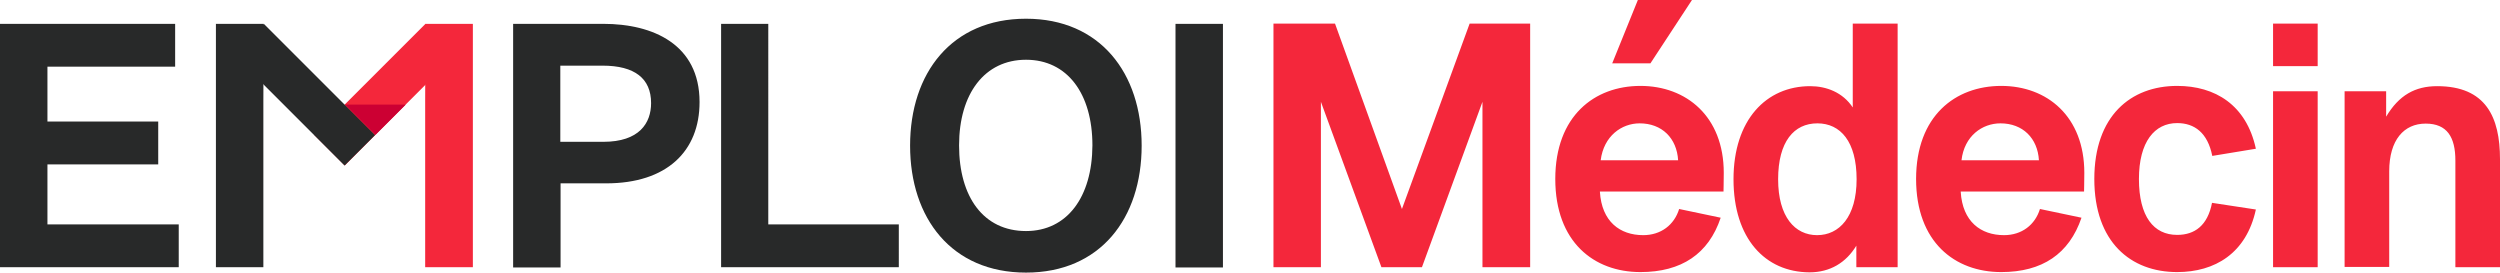
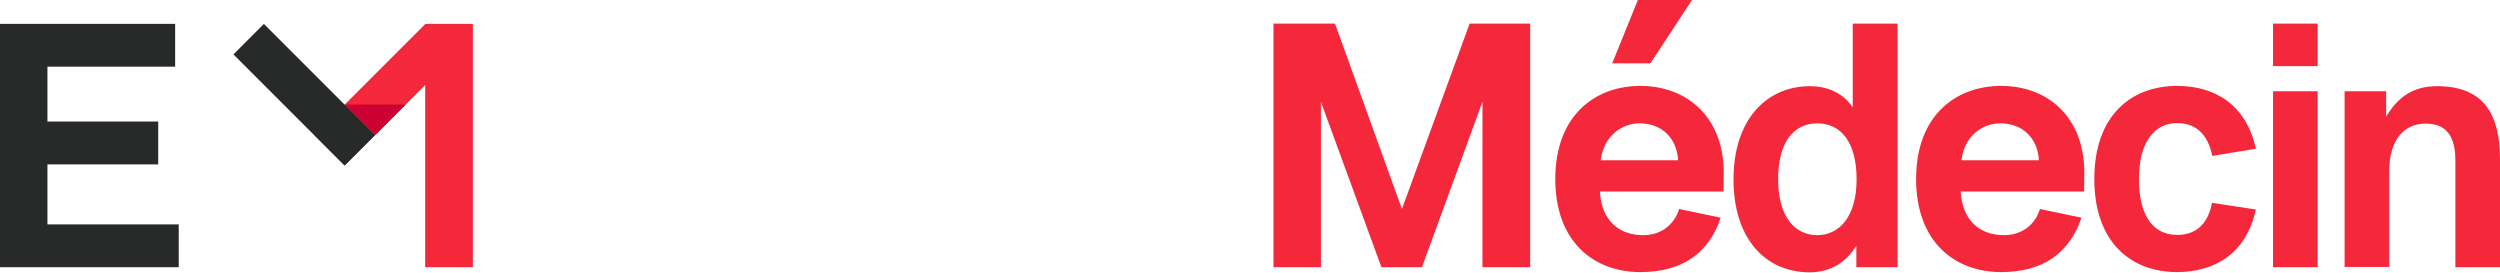
<svg xmlns="http://www.w3.org/2000/svg" id="a" width="974.9" height="106.3" data-name="Calque 1">
  <defs>
    <style>.c{fill:#282929}.d{fill:#f4273b}</style>
  </defs>
  <path d="M496.6 104.2v-95h24l26.1 72.3 26.4-72.3h23.6v95h-18.6V39.7l-23.6 64.5h-15.8l-23.6-64.5v64.5h-18.5ZM623.9 74.8c.7 11.6 7.8 16.9 16.9 16.9 6.9 0 12.1-4 14-10.2l16.2 3.4c-4.7 14.1-15.3 21.2-31.3 21.2-18.1 0-33.2-11.7-33.2-36.3s15.3-36.3 33.2-36.3 32.5 11.9 32.5 33.9c0 3-.1 6.9-.1 7.3h-48.2v.1Zm.3-12.3h30.2c-.5-8.6-6.3-14.4-15-14.4-7 0-14 4.9-15.2 14.4ZM638.7 0h21.1l-16.2 24.7h-14.9l10-24.7ZM740 9.2v95h-16.1v-8.4c-4 6.6-10.2 10.4-18.3 10.4-17.2-.1-29.6-13.1-29.6-36.3s12.8-36.3 29.9-36.3c6.3 0 12.7 2.4 16.6 8.3V9.2H740Zm-31.3 38.9c-9.1 0-15.3 7.1-15.3 21.8s6.6 21.8 15.2 21.8S724 84.6 724 69.9s-6.3-21.8-15.3-21.8ZM764.6 74.8c.7 11.6 7.8 16.9 16.9 16.9 6.9 0 12.1-4 14-10.2l16.2 3.4c-4.8 14.1-15.3 21.2-31.3 21.2-18.1 0-33.2-11.7-33.2-36.3s15.3-36.3 33.2-36.3 32.4 11.9 32.4 33.9c0 3-.1 6.9-.1 7.3h-48.1v.1Zm.3-12.3h30.2c-.5-8.6-6.3-14.4-15-14.4-7.1 0-14.1 4.9-15.2 14.4ZM849 91.6c6.9 0 11.9-3.7 13.6-12.5l17.1 2.6c-3.7 17.1-16 24.4-30.7 24.4-18.1 0-32.3-11.7-32.3-36.3s14.2-36.3 32.3-36.3c14.8 0 27 7.4 30.7 24.5l-17 2.8c-1.8-9-6.9-12.8-13.7-12.8-8.8 0-14.9 7.3-14.9 21.8 0 14.7 5.8 21.8 14.9 21.8ZM886.4 25.8V9.2h17.4v16.6h-17.4Zm0 78.4V35.6h17.4v68.6h-17.4ZM914.3 104.2V35.6h16.2v9.9c5-8.4 11.3-11.9 19.9-11.9 19 0 24.5 12.1 24.5 28.5v42.1h-17.4V62.6c0-9.1-3.2-14.4-11.6-14.4s-14.2 6.3-14.2 18.6v37.3h-17.4v.1ZM122.57 52.64l43.346-43.347 11.88 11.88-43.347 43.346z" class="d" />
  <path d="M18.5 64.1h43.2V47.4H18.5V26h49.8V9.3H0v94.9h69.7V87.5H18.5V64.1z" class="c" />
  <path d="M165.8 39.7v64.5h18.6V9.3h-18.5l-.1 30.4z" class="d" />
-   <path d="M102.8 9.3H84.2v94.9h18.5V39.7l.1-30.4zM235.3 9.3h-35.2v95h18.5V71.5h17.8c23.6 0 36.4-12.5 36.4-31.7 0-22.6-18.3-30.5-37.5-30.5Zm0 46h-16.8V25.6H235c12.5 0 18.9 5 18.9 14.6 0 7.8-4.6 15.1-18.6 15.1ZM299.6 9.3h-18.4v94.9h69.3V87.5h-50.9V9.3zM400.1 7.3c-29 0-45.2 21.2-45.2 49.5s16.2 49.5 45.2 49.5 45.1-21.2 45.1-49.5S429 7.3 400.1 7.3Zm0 82.8c-16.5 0-26.1-13.2-26.1-33.4s10-33.4 26.1-33.4S426 36.5 426 56.7c-.1 20.2-9.9 33.4-25.9 33.4ZM458.4 9.3h18.5v95h-18.5z" class="c" />
  <path d="m91.03 21.206 11.879-11.88 43.345 43.347-11.88 11.879z" class="c" />
  <path d="m158.2 40.8-11.8 11.8-11.8-11.8" style="fill:#c03" />
</svg>